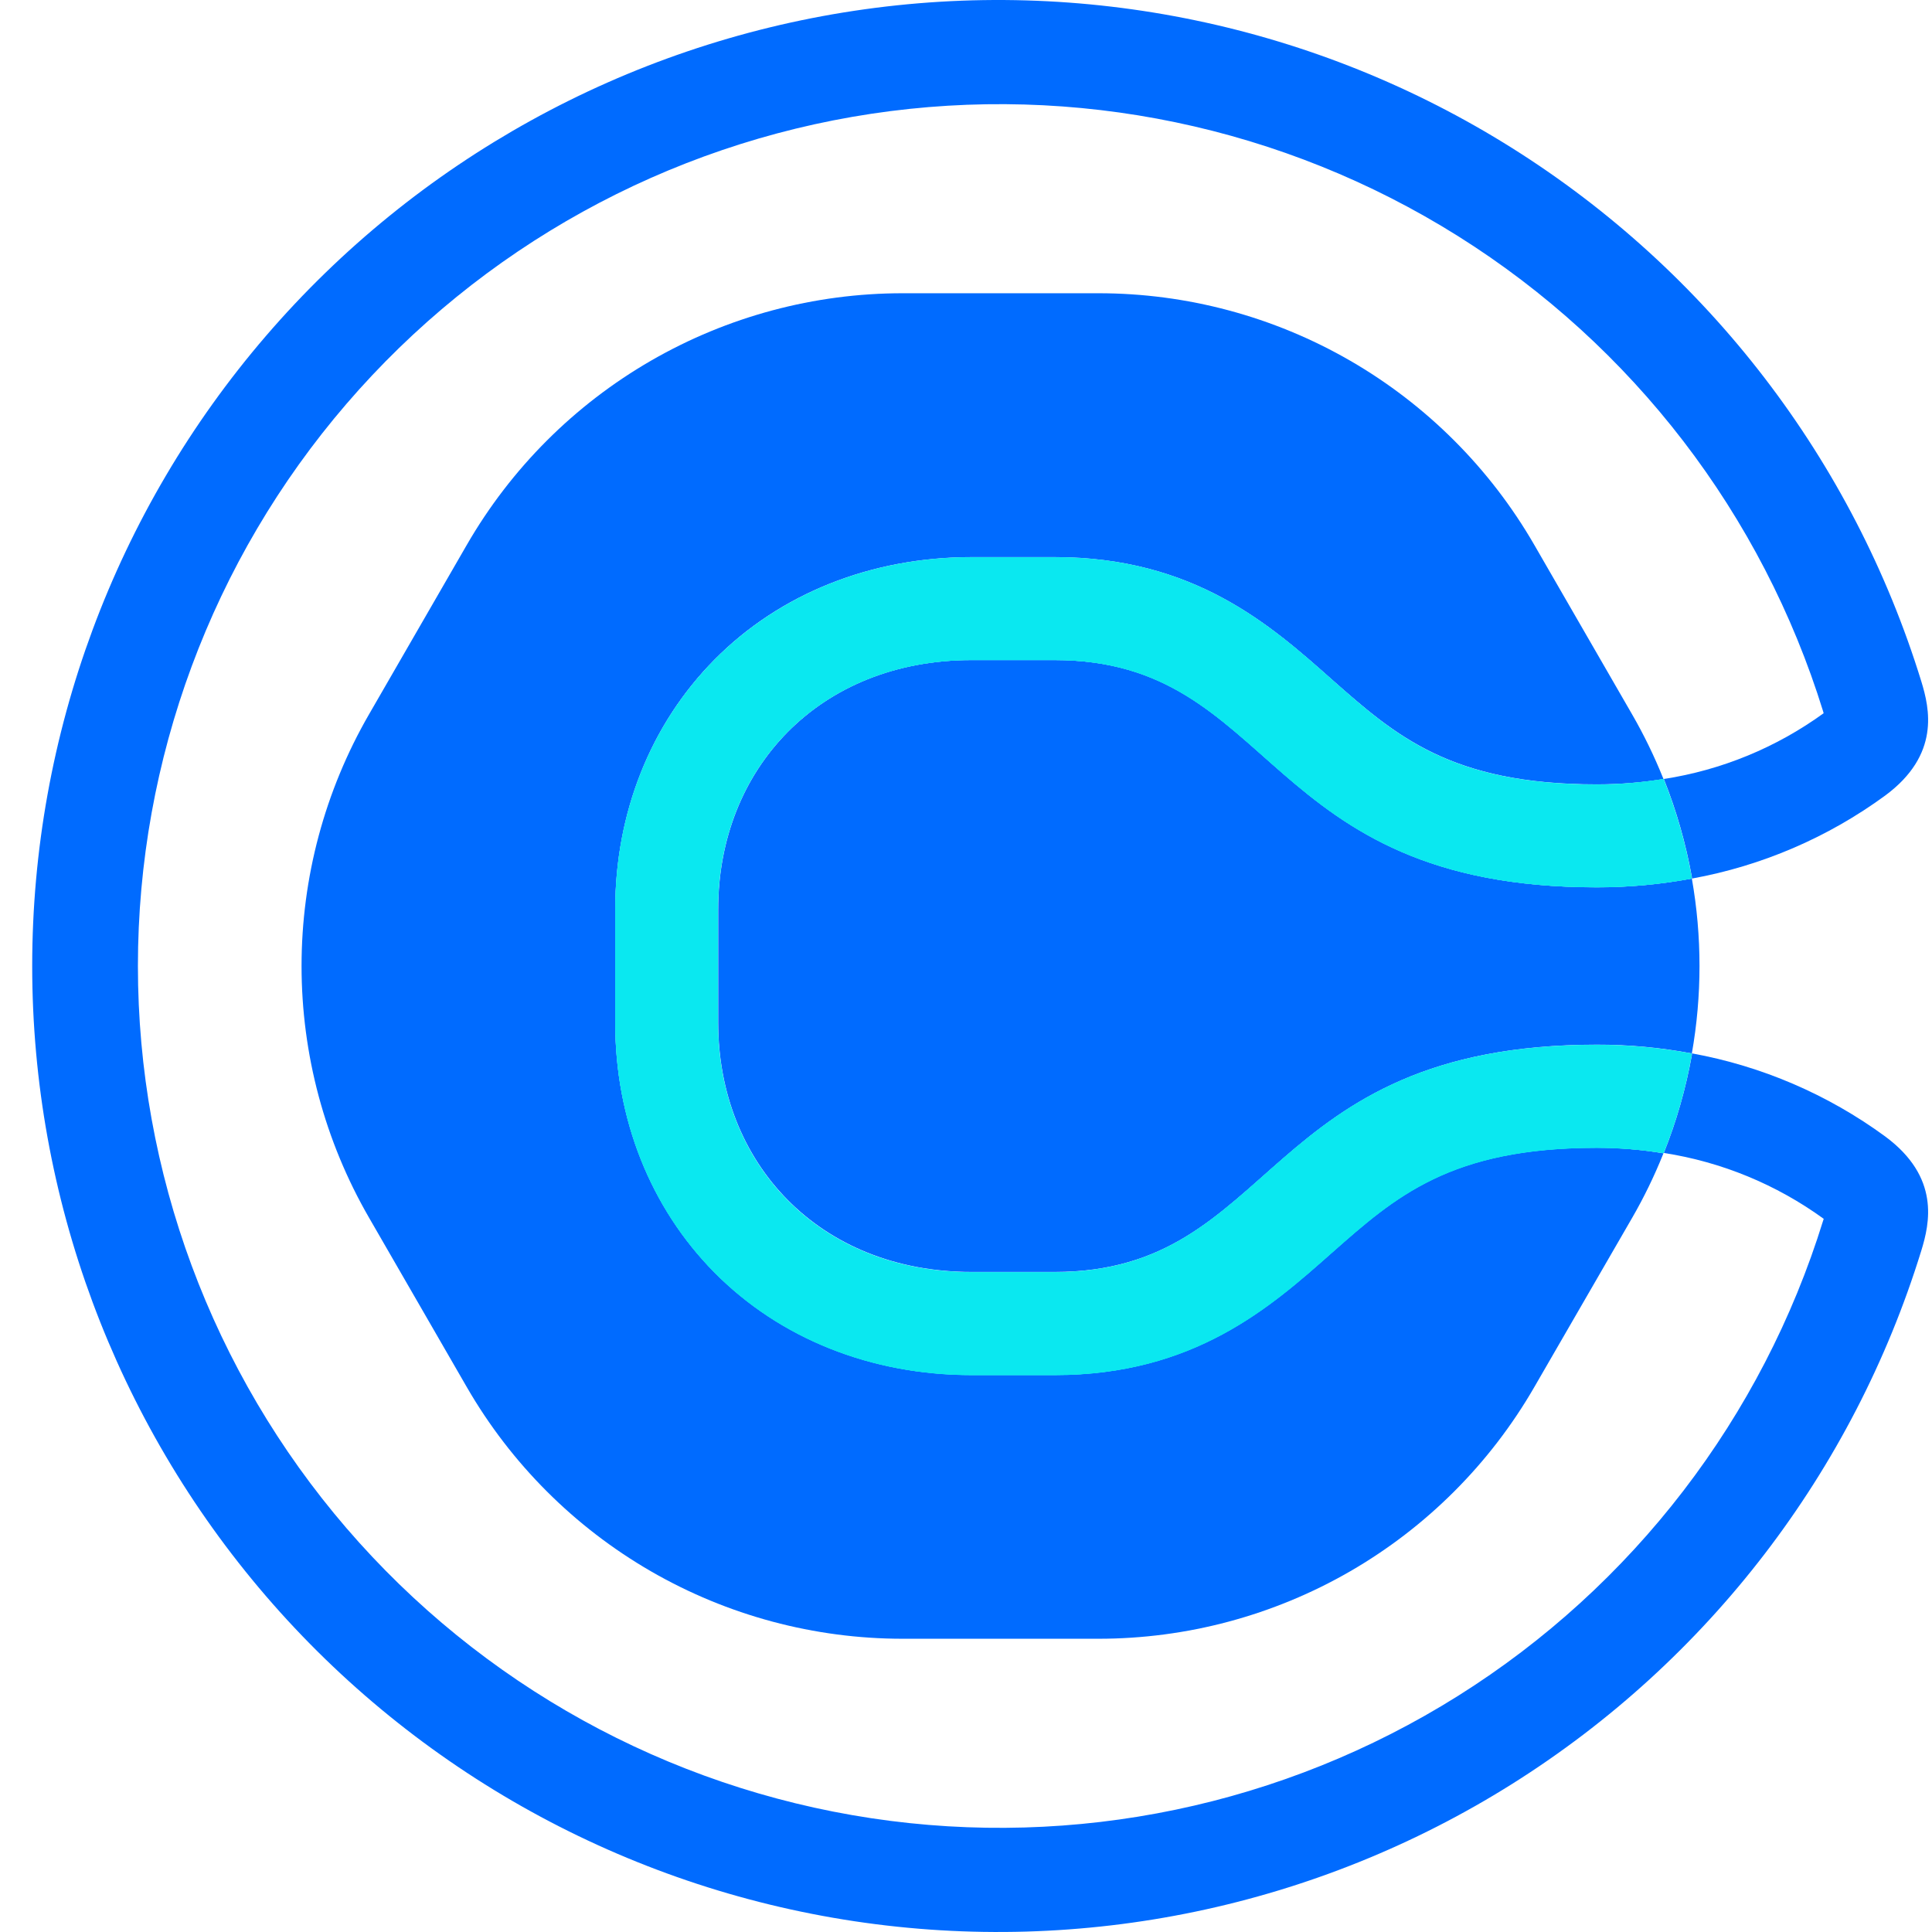
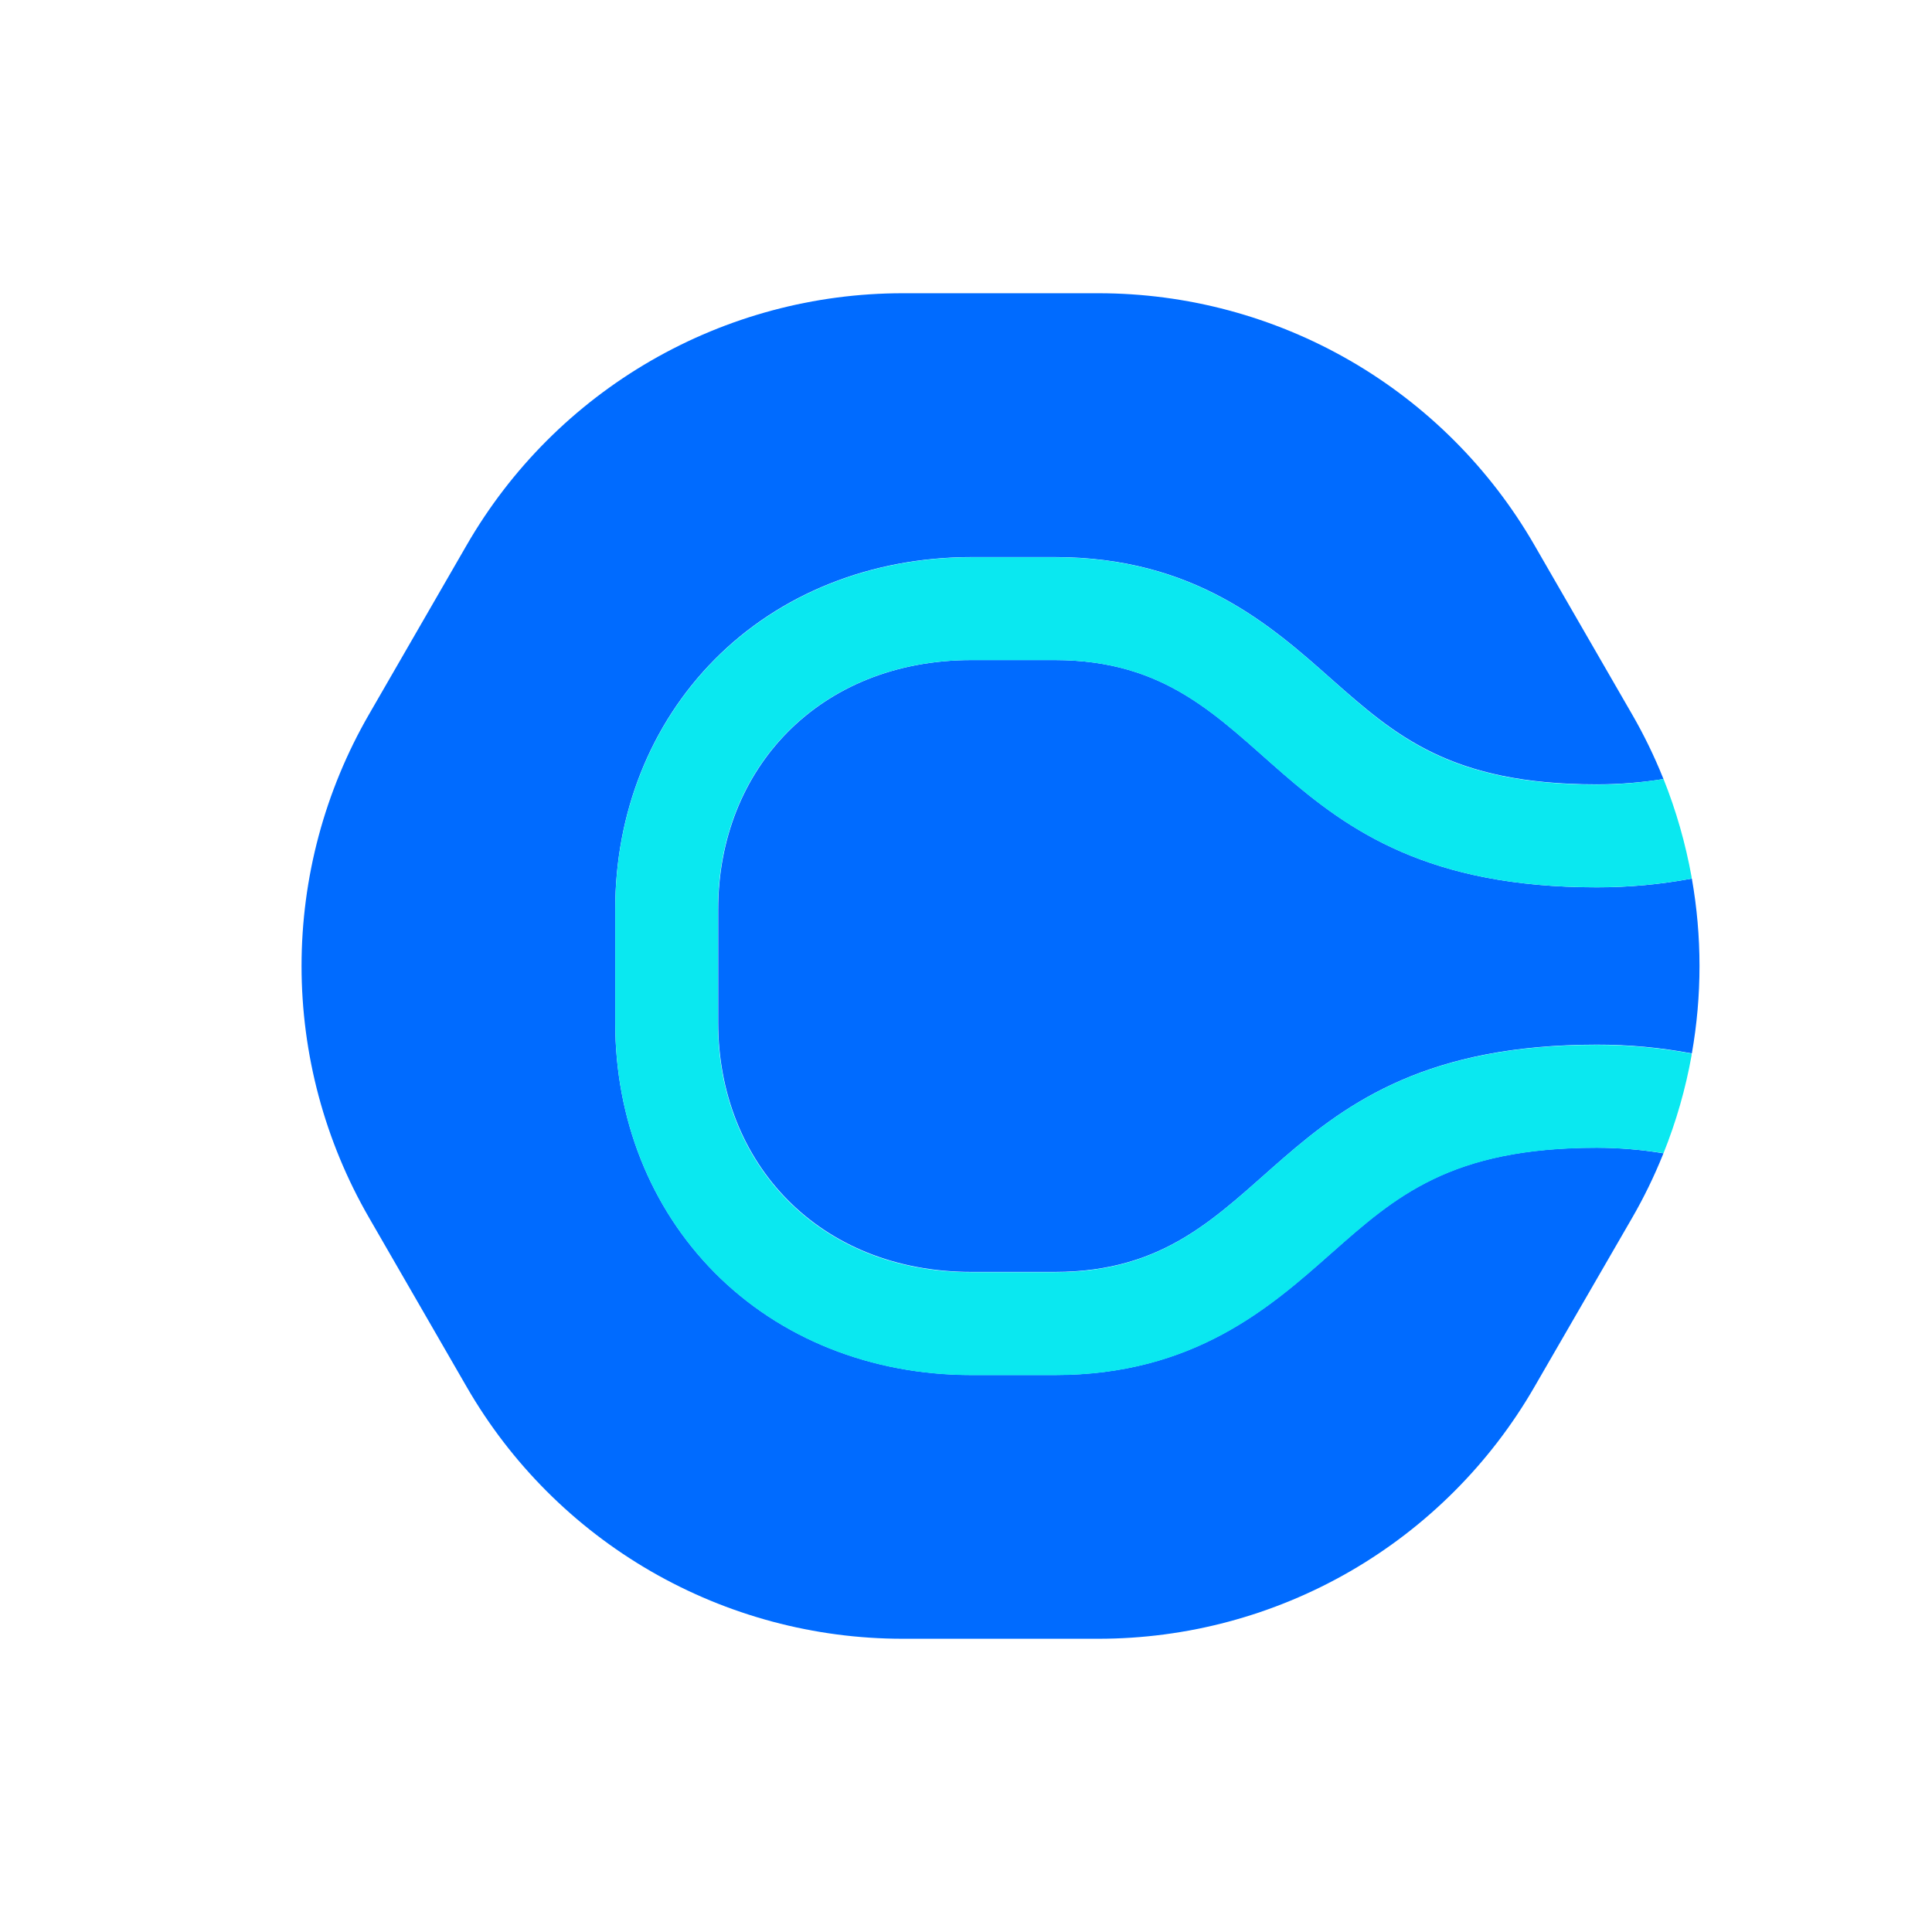
<svg xmlns="http://www.w3.org/2000/svg" width="100" height="100" viewBox="0 0 60 60" fill="none">
  <path d="M41.353 38.907C39.448 40.597 37.069 42.701 32.756 42.701H30.176C27.055 42.701 24.216 41.566 22.184 39.51C20.198 37.5 19.106 34.75 19.106 31.765V28.235C19.106 25.25 20.198 22.5 22.184 20.49C24.216 18.433 27.055 17.301 30.176 17.301H32.756C37.075 17.301 39.448 19.402 41.353 21.093C43.331 22.836 45.038 24.359 49.588 24.359C50.282 24.359 50.975 24.304 51.661 24.194L51.645 24.154C51.372 23.477 51.053 22.82 50.688 22.188L47.647 16.919C46.275 14.544 44.303 12.572 41.928 11.2C39.552 9.829 36.858 9.107 34.115 9.107H28.031C25.288 9.107 22.594 9.829 20.219 11.2C17.843 12.572 15.871 14.544 14.499 16.919L11.458 22.188C10.087 24.563 9.365 27.257 9.365 30C9.365 32.743 10.087 35.437 11.458 37.812L14.499 43.081C15.871 45.456 17.843 47.428 20.219 48.8C22.594 50.171 25.288 50.893 28.031 50.893H34.115C36.858 50.893 39.552 50.171 41.928 48.8C44.303 47.428 46.275 45.456 47.647 43.081L50.688 37.821C51.053 37.189 51.372 36.532 51.645 35.855L51.661 35.817C50.976 35.703 50.283 35.645 49.588 35.642C45.038 35.642 43.331 37.157 41.353 38.909" fill="#006BFF" />
  <path d="M32.757 20.499H30.177C25.426 20.499 22.305 23.892 22.305 28.235V31.765C22.305 36.108 25.426 39.501 30.177 39.501H32.757C39.679 39.501 39.136 32.443 49.589 32.443C50.58 32.441 51.568 32.532 52.542 32.715C52.859 30.919 52.859 29.081 52.542 27.285C51.568 27.467 50.58 27.558 49.589 27.557C39.132 27.557 39.679 20.499 32.757 20.499Z" fill="#006BFF" />
-   <path d="M58.547 35.294C56.767 33.99 54.714 33.108 52.543 32.713C52.543 32.732 52.543 32.748 52.543 32.765C52.356 33.806 52.065 34.825 51.672 35.806C53.465 36.084 55.167 36.785 56.636 37.851C56.636 37.865 56.627 37.882 56.622 37.898C54.731 44.019 50.708 49.259 45.282 52.666C39.857 56.073 33.389 57.422 27.055 56.466C20.72 55.51 14.938 52.313 10.759 47.457C6.581 42.601 4.283 36.407 4.283 30C4.283 23.593 6.581 17.399 10.759 12.543C14.938 7.687 20.72 4.49 27.055 3.534C33.389 2.579 39.857 3.927 45.282 7.334C50.708 10.741 54.731 15.981 56.622 22.102C56.622 22.118 56.63 22.135 56.636 22.149C55.167 23.215 53.465 23.916 51.672 24.192C52.064 25.175 52.356 26.195 52.543 27.237C52.542 27.253 52.542 27.269 52.543 27.285C54.714 26.891 56.767 26.009 58.547 24.706C60.259 23.439 59.928 22.008 59.668 21.161C57.552 14.298 53.044 8.422 46.963 4.6C40.883 0.778 33.632 -0.735 26.531 0.335C19.429 1.405 12.946 4.987 8.261 10.431C3.577 15.874 1 22.818 1 30C1 37.182 3.577 44.126 8.261 49.569C12.946 55.013 19.429 58.595 26.531 59.665C33.632 60.735 40.883 59.222 46.963 55.4C53.044 51.578 57.552 45.702 59.668 38.839C59.928 37.992 60.259 36.561 58.547 35.294Z" fill="#006BFF" />
-   <path d="M51.662 24.192C50.977 24.306 50.284 24.364 49.59 24.366C45.039 24.366 43.333 22.852 41.357 21.1C39.45 19.41 37.076 17.306 32.758 17.306H30.178C27.055 17.306 24.218 18.441 22.185 20.497C20.2 22.507 19.107 25.257 19.107 28.242V31.772C19.107 34.757 20.2 37.508 22.185 39.517C24.218 41.574 27.055 42.706 30.178 42.706H32.758C37.076 42.706 39.45 40.605 41.357 38.914C43.333 37.171 45.039 35.648 49.59 35.648C50.284 35.648 50.977 35.703 51.662 35.813C52.056 34.832 52.348 33.813 52.534 32.772C52.535 32.755 52.535 32.737 52.534 32.72C51.56 32.539 50.572 32.449 49.581 32.45C39.124 32.45 39.672 39.51 32.749 39.51H30.169C25.418 39.51 22.297 36.115 22.297 31.772V28.235C22.297 23.892 25.418 20.499 30.169 20.499H32.749C39.672 20.499 39.128 27.556 49.581 27.556C50.572 27.557 51.56 27.467 52.534 27.286C52.534 27.27 52.534 27.254 52.534 27.237C52.346 26.195 52.054 25.175 51.662 24.192Z" fill="#0AE8F0" />
  <path d="M51.662 24.192C50.977 24.306 50.284 24.364 49.59 24.366C45.039 24.366 43.333 22.852 41.357 21.1C39.45 19.41 37.076 17.306 32.758 17.306H30.178C27.055 17.306 24.218 18.441 22.185 20.497C20.2 22.507 19.107 25.257 19.107 28.242V31.772C19.107 34.757 20.2 37.508 22.185 39.517C24.218 41.574 27.055 42.706 30.178 42.706H32.758C37.076 42.706 39.45 40.605 41.357 38.914C43.333 37.171 45.039 35.648 49.59 35.648C50.284 35.648 50.977 35.703 51.662 35.813C52.056 34.832 52.348 33.813 52.534 32.772C52.535 32.755 52.535 32.737 52.534 32.72C51.56 32.539 50.572 32.449 49.581 32.45C39.124 32.45 39.672 39.51 32.749 39.51H30.169C25.418 39.51 22.297 36.115 22.297 31.772V28.235C22.297 23.892 25.418 20.499 30.169 20.499H32.749C39.672 20.499 39.128 27.556 49.581 27.556C50.572 27.557 51.56 27.467 52.534 27.286C52.534 27.27 52.534 27.254 52.534 27.237C52.346 26.195 52.054 25.175 51.662 24.192Z" fill="#0AE8F0" />
</svg>